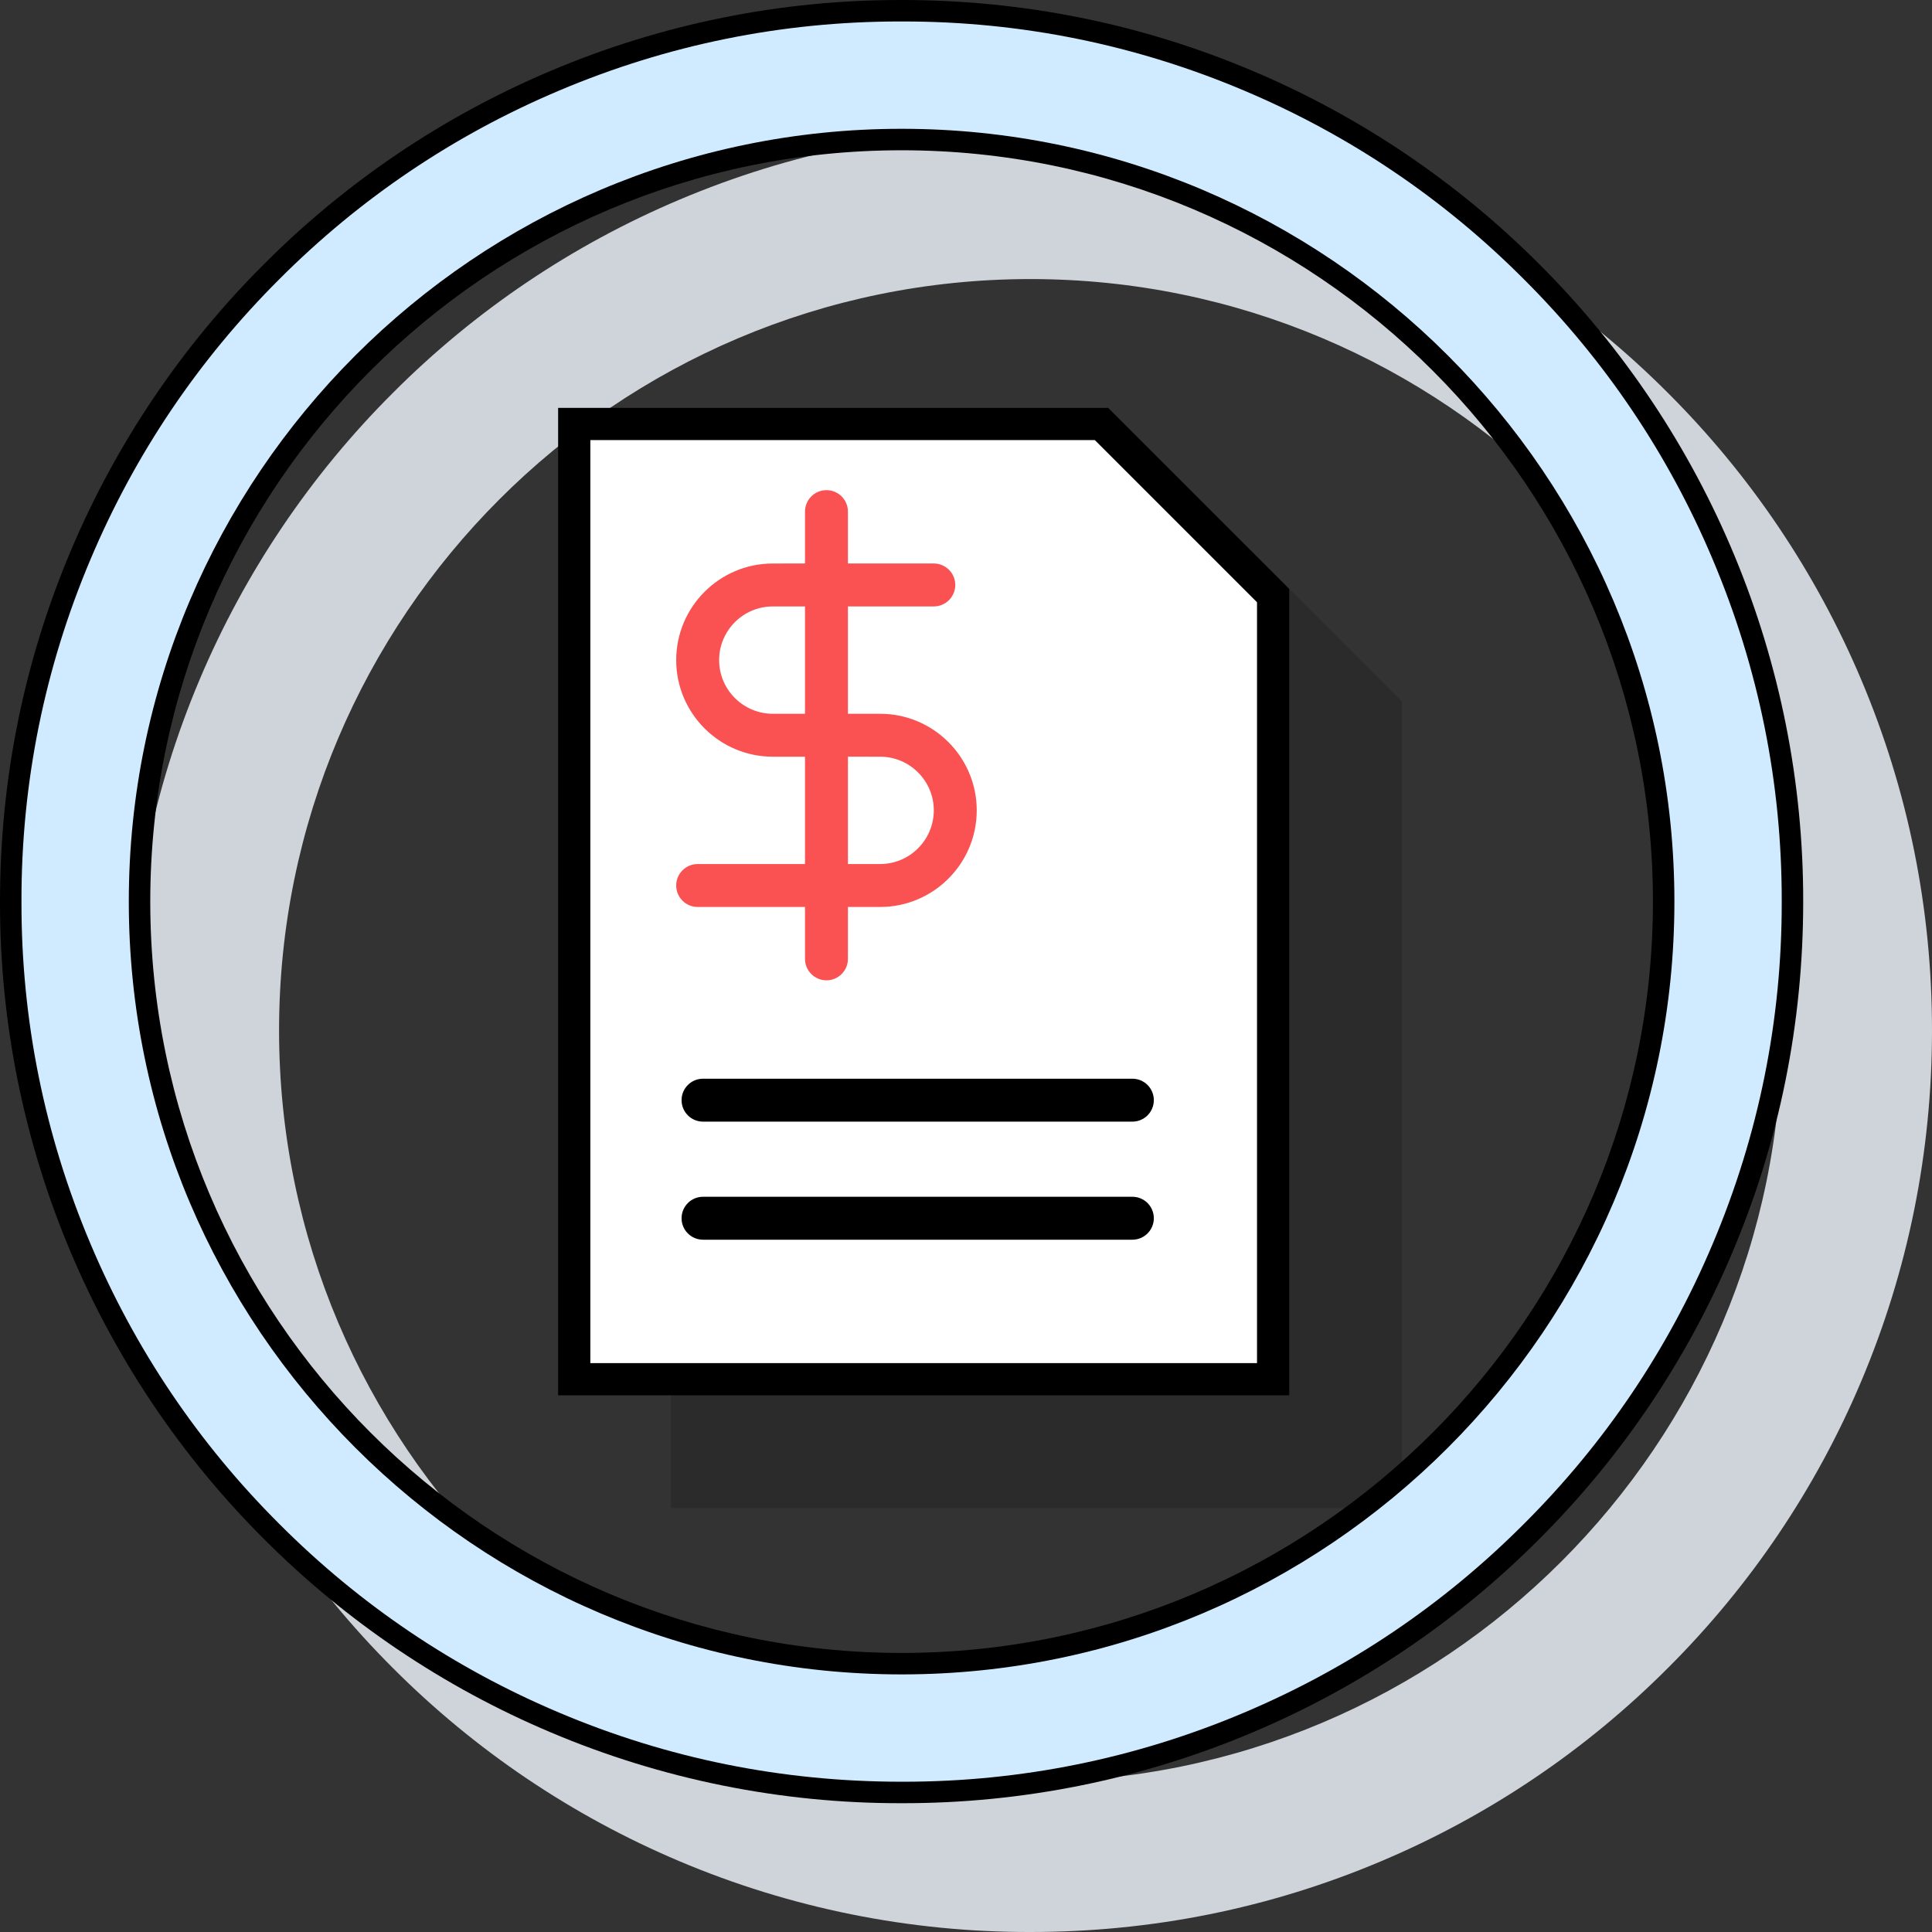
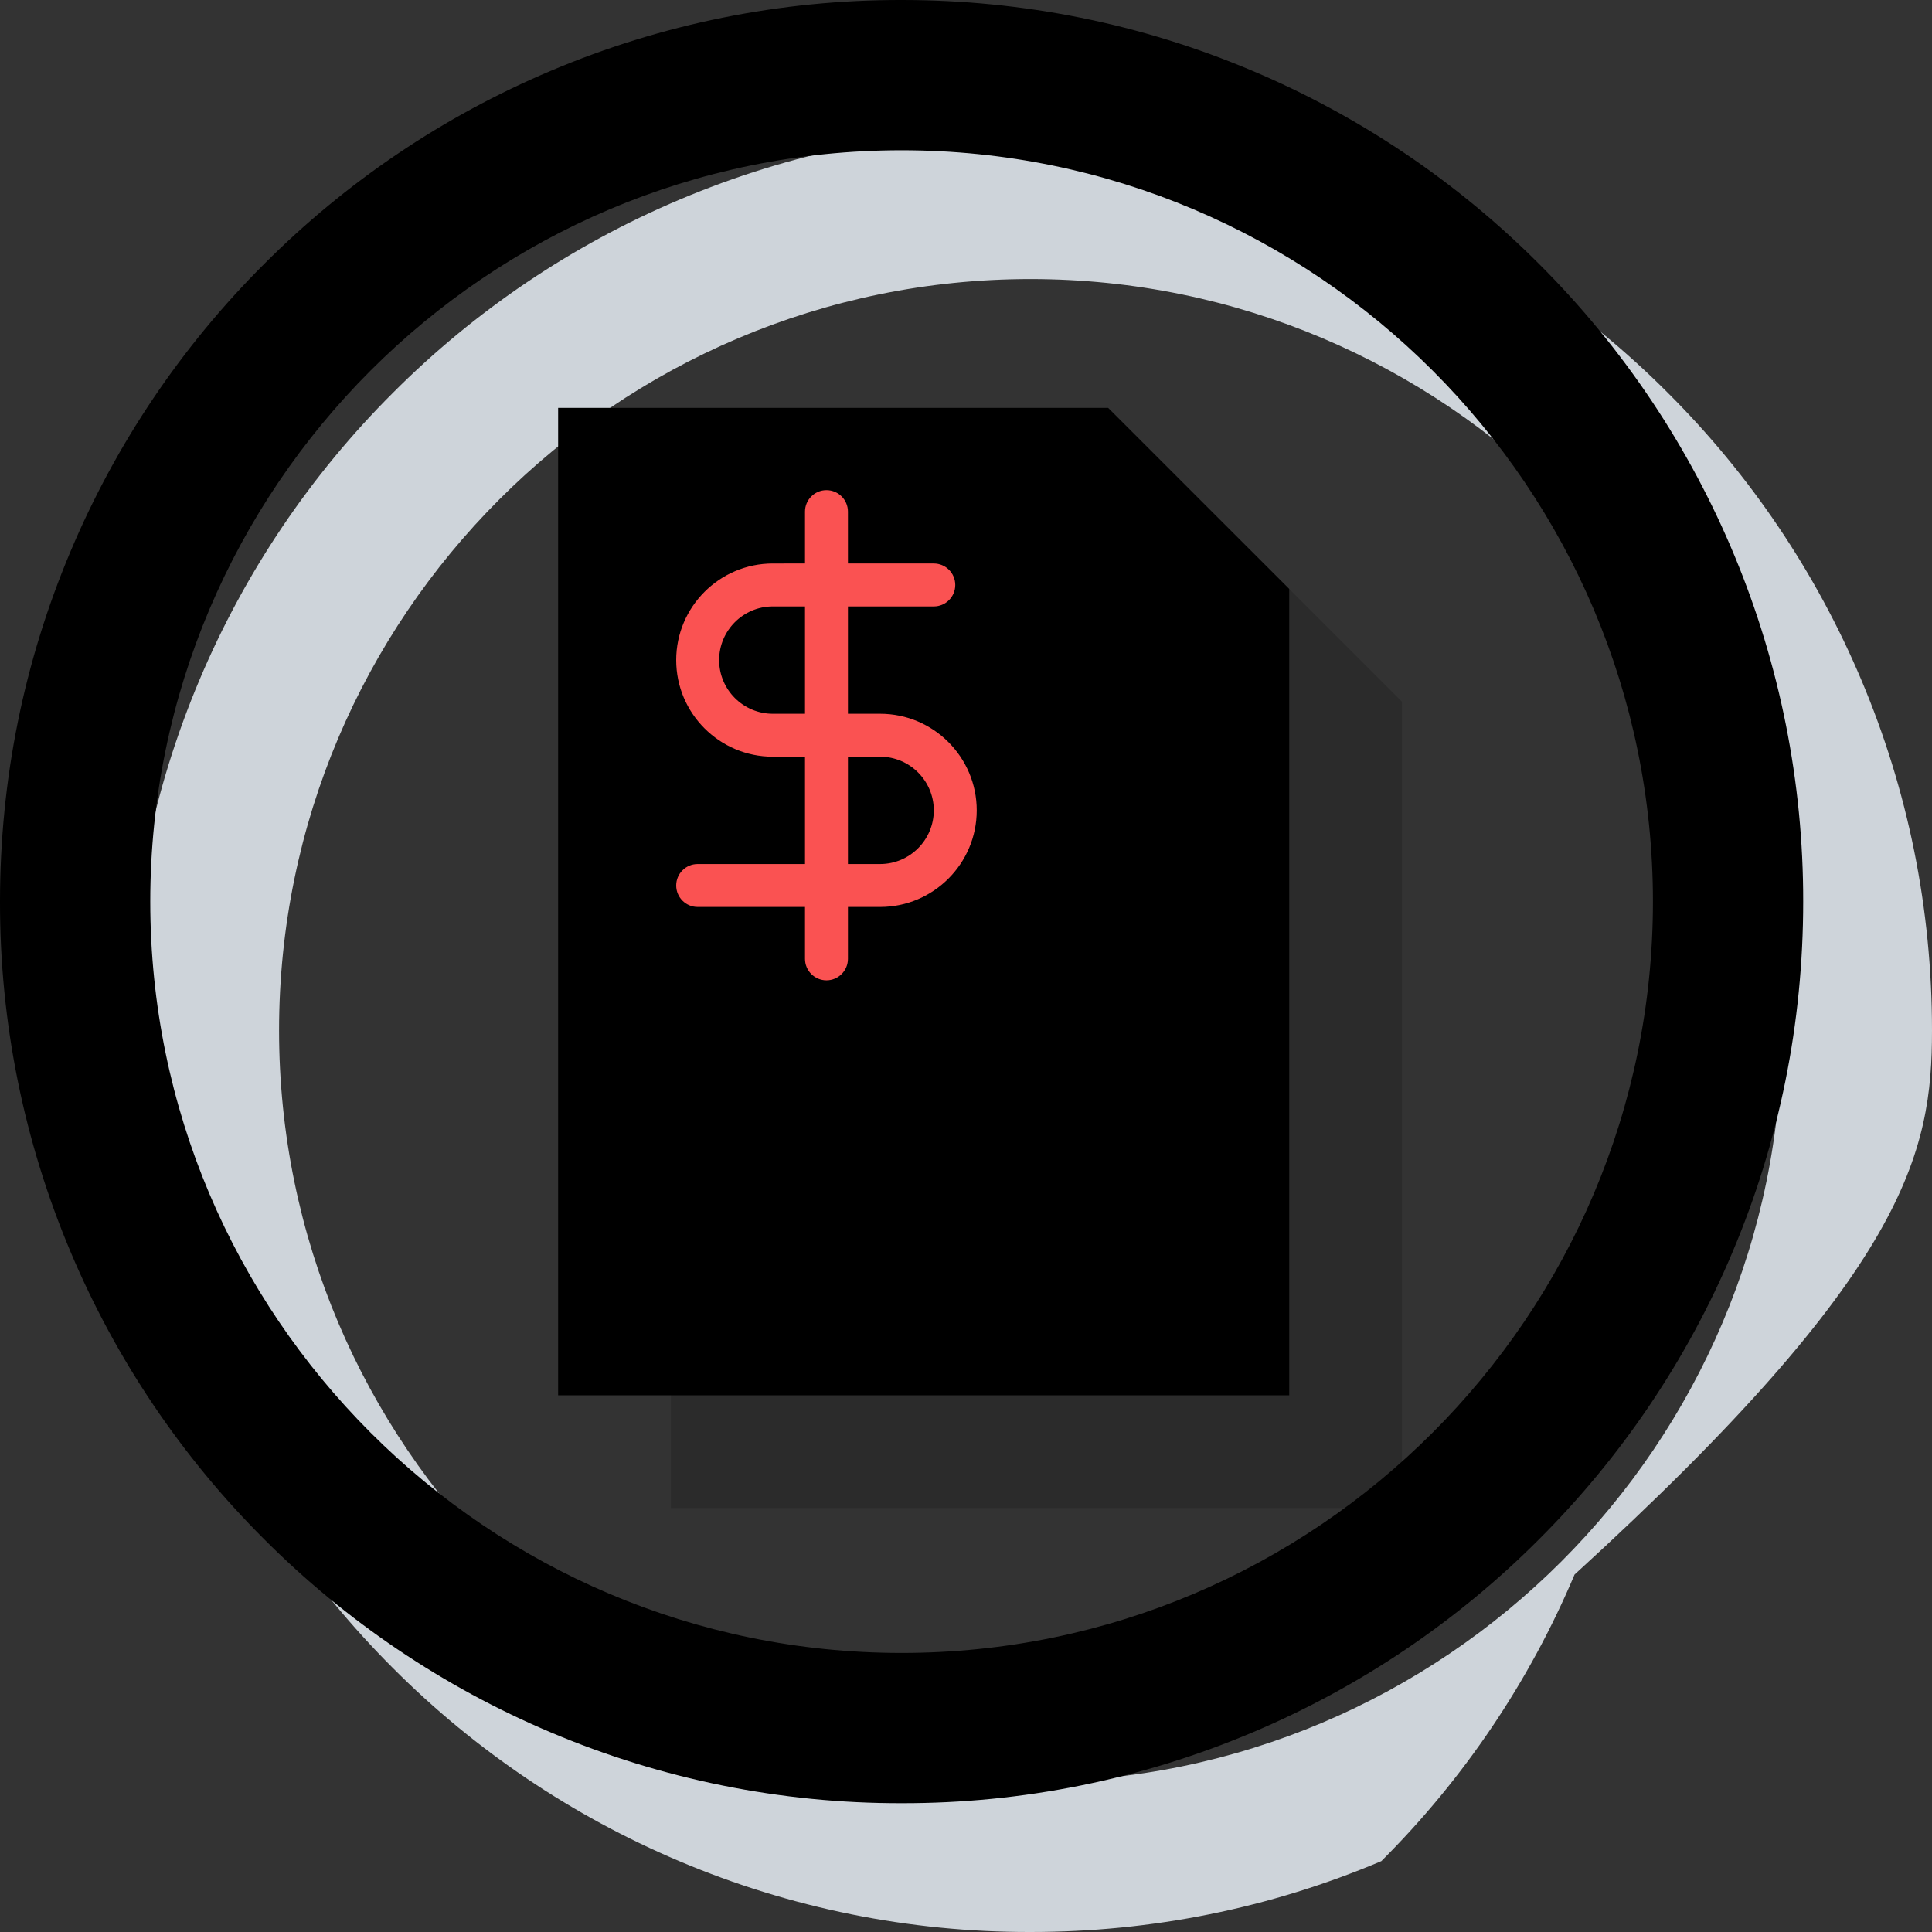
<svg xmlns="http://www.w3.org/2000/svg" version="1.1" id="Layer_1" x="0px" y="0px" width="90px" height="90px" viewBox="0 0 90 90" xml:space="preserve">
  <rect x="0" y="0" width="90" height="90" fill="#333333" stroke="none" />
  <path opacity="0.15" d="M65.307,70.25H31.25v-46h25.621l8.436,8.435V70.25z" />
  <g id="Layer_1_1_">
-     <path fill="#CED4DA" d="M86.699,31.652c-2.109-4.99-5.166-9.524-9.002-13.35c-3.825-3.836-8.359-6.893-13.35-9.001 C59.176,7.111,53.615,5.989,48,6c-5.67,0-11.171,1.11-16.348,3.301c-4.99,2.108-9.524,5.165-13.35,9.001 c-3.836,3.826-6.893,8.36-9.001,13.35C7.111,36.83,6,42.33,6,48s1.11,11.17,3.3,16.348c2.108,4.991,5.166,9.525,9.001,13.354 c3.826,3.836,8.36,6.893,13.35,9.001C36.823,88.891,42.384,90.012,48,90c5.67,0,11.171-1.109,16.348-3.301 c4.992-2.107,9.526-5.164,13.354-9.002c3.836-3.825,6.895-8.359,9.001-13.35C88.889,59.17,90,53.67,90,48 S88.889,36.83,86.699,31.652z M83,48c0,19.299-15.701,35-35,35S13,67.299,13,48s15.701-35,35-35S83,28.701,83,48z" />
+     <path fill="#CED4DA" d="M86.699,31.652c-2.109-4.99-5.166-9.524-9.002-13.35c-3.825-3.836-8.359-6.893-13.35-9.001 C59.176,7.111,53.615,5.989,48,6c-5.67,0-11.171,1.11-16.348,3.301c-4.99,2.108-9.524,5.165-13.35,9.001 c-3.836,3.826-6.893,8.36-9.001,13.35C7.111,36.83,6,42.33,6,48s1.11,11.17,3.3,16.348c2.108,4.991,5.166,9.525,9.001,13.354 c3.826,3.836,8.36,6.893,13.35,9.001C36.823,88.891,42.384,90.012,48,90c5.67,0,11.171-1.109,16.348-3.301 c3.836-3.825,6.895-8.359,9.001-13.35C88.889,59.17,90,53.67,90,48 S88.889,36.83,86.699,31.652z M83,48c0,19.299-15.701,35-35,35S13,67.299,13,48s15.701-35,35-35S83,28.701,83,48z" />
    <path d="M42,84c-5.616,0.012-11.177-1.111-16.348-3.301c-4.991-2.107-9.524-5.165-13.351-9.001 c-3.836-3.826-6.893-8.36-9.001-13.352C1.112,53.176-0.011,47.615,0,42c0-5.669,1.11-11.169,3.3-16.348 c2.108-4.99,5.165-9.524,9.001-13.35c3.826-3.836,8.36-6.893,13.351-9.001C30.823,1.111,36.384-0.011,42,0 c5.67,0,11.171,1.11,16.348,3.301c4.991,2.108,9.525,5.166,13.354,9.001C79.59,20.17,84.016,30.858,84,42 c0,5.67-1.111,11.17-3.301,16.348c-2.107,4.992-5.165,9.526-9.001,13.354c-3.825,3.837-8.36,6.894-13.352,9.001 C53.176,82.89,47.615,84.012,42,84z M42,7C22.701,7,7,22.701,7,42s15.701,35,35,35s35-15.701,35-35S61.299,7,42,7z" />
-     <path fill="#D0EBFF" d="M42.001,83c-5.569,0-10.909-1.084-15.959-3.221c-4.896-2.068-9.28-5.025-13.032-8.789 c-3.764-3.754-6.72-8.14-8.788-13.032C2.074,52.881,0.989,47.513,1,42.001c-0.011-5.515,1.073-10.884,3.222-15.959 c2.068-4.895,5.024-9.28,8.786-13.032c3.754-3.764,8.138-6.721,13.033-8.788C31.09,2.084,36.432,1,41.917,1h0.167 c5.482,0,10.824,1.083,15.874,3.221c4.896,2.068,9.28,5.024,13.031,8.788c3.765,3.754,6.721,8.138,8.788,13.033 C81.927,31.12,83.011,36.489,83,41.999c0.011,5.514-1.073,10.883-3.223,15.96c-2.067,4.896-5.023,9.279-8.787,13.03 c-3.754,3.765-8.14,6.722-13.032,8.79C52.907,81.917,47.566,83,42.087,83H42.001L42.001,83z M42,6C22.149,6,6,22.149,6,42 c0,19.851,16.149,36,36,36s36-16.149,36-36C78,22.149,61.851,6,42,6z" />
  </g>
  <path d="M60.057,65H26V19h25.621l8.436,8.435V65z" />
-   <path fill="#FFFFFF" d="M27.5,63.5h31.057V28.056L51,20.5H27.5V63.5z" />
  <path d="M52.75,57.75h-20c-0.552,0-1-0.447-1-1s0.448-1,1-1h20c0.553,0,1,0.447,1,1S53.303,57.75,52.75,57.75z" />
  <path d="M52.75,52.25h-20c-0.552,0-1-0.447-1-1s0.448-1,1-1h20c0.553,0,1,0.447,1,1S53.303,52.25,52.75,52.25z" />
  <path fill="#FA5252" d="M41,33.25h-1.5v-5h4c0.552,0,1-0.448,1-1s-0.448-1-1-1h-4v-2.417c0-0.552-0.448-1-1-1s-1,0.448-1,1v2.417H36 c-2.481,0-4.5,2.019-4.5,4.5s2.019,4.5,4.5,4.5h1.5v5h-5c-0.552,0-1,0.448-1,1s0.448,1,1,1h5v2.417c0,0.552,0.448,1,1,1s1-0.447,1-1 V42.25H41c2.481,0,4.5-2.019,4.5-4.5S43.481,33.25,41,33.25z M36,33.25c-1.378,0-2.5-1.122-2.5-2.5s1.122-2.5,2.5-2.5h1.5v5H36z M41,40.25h-1.5v-5H41c1.378,0,2.5,1.122,2.5,2.5S42.378,40.25,41,40.25z" />
</svg>